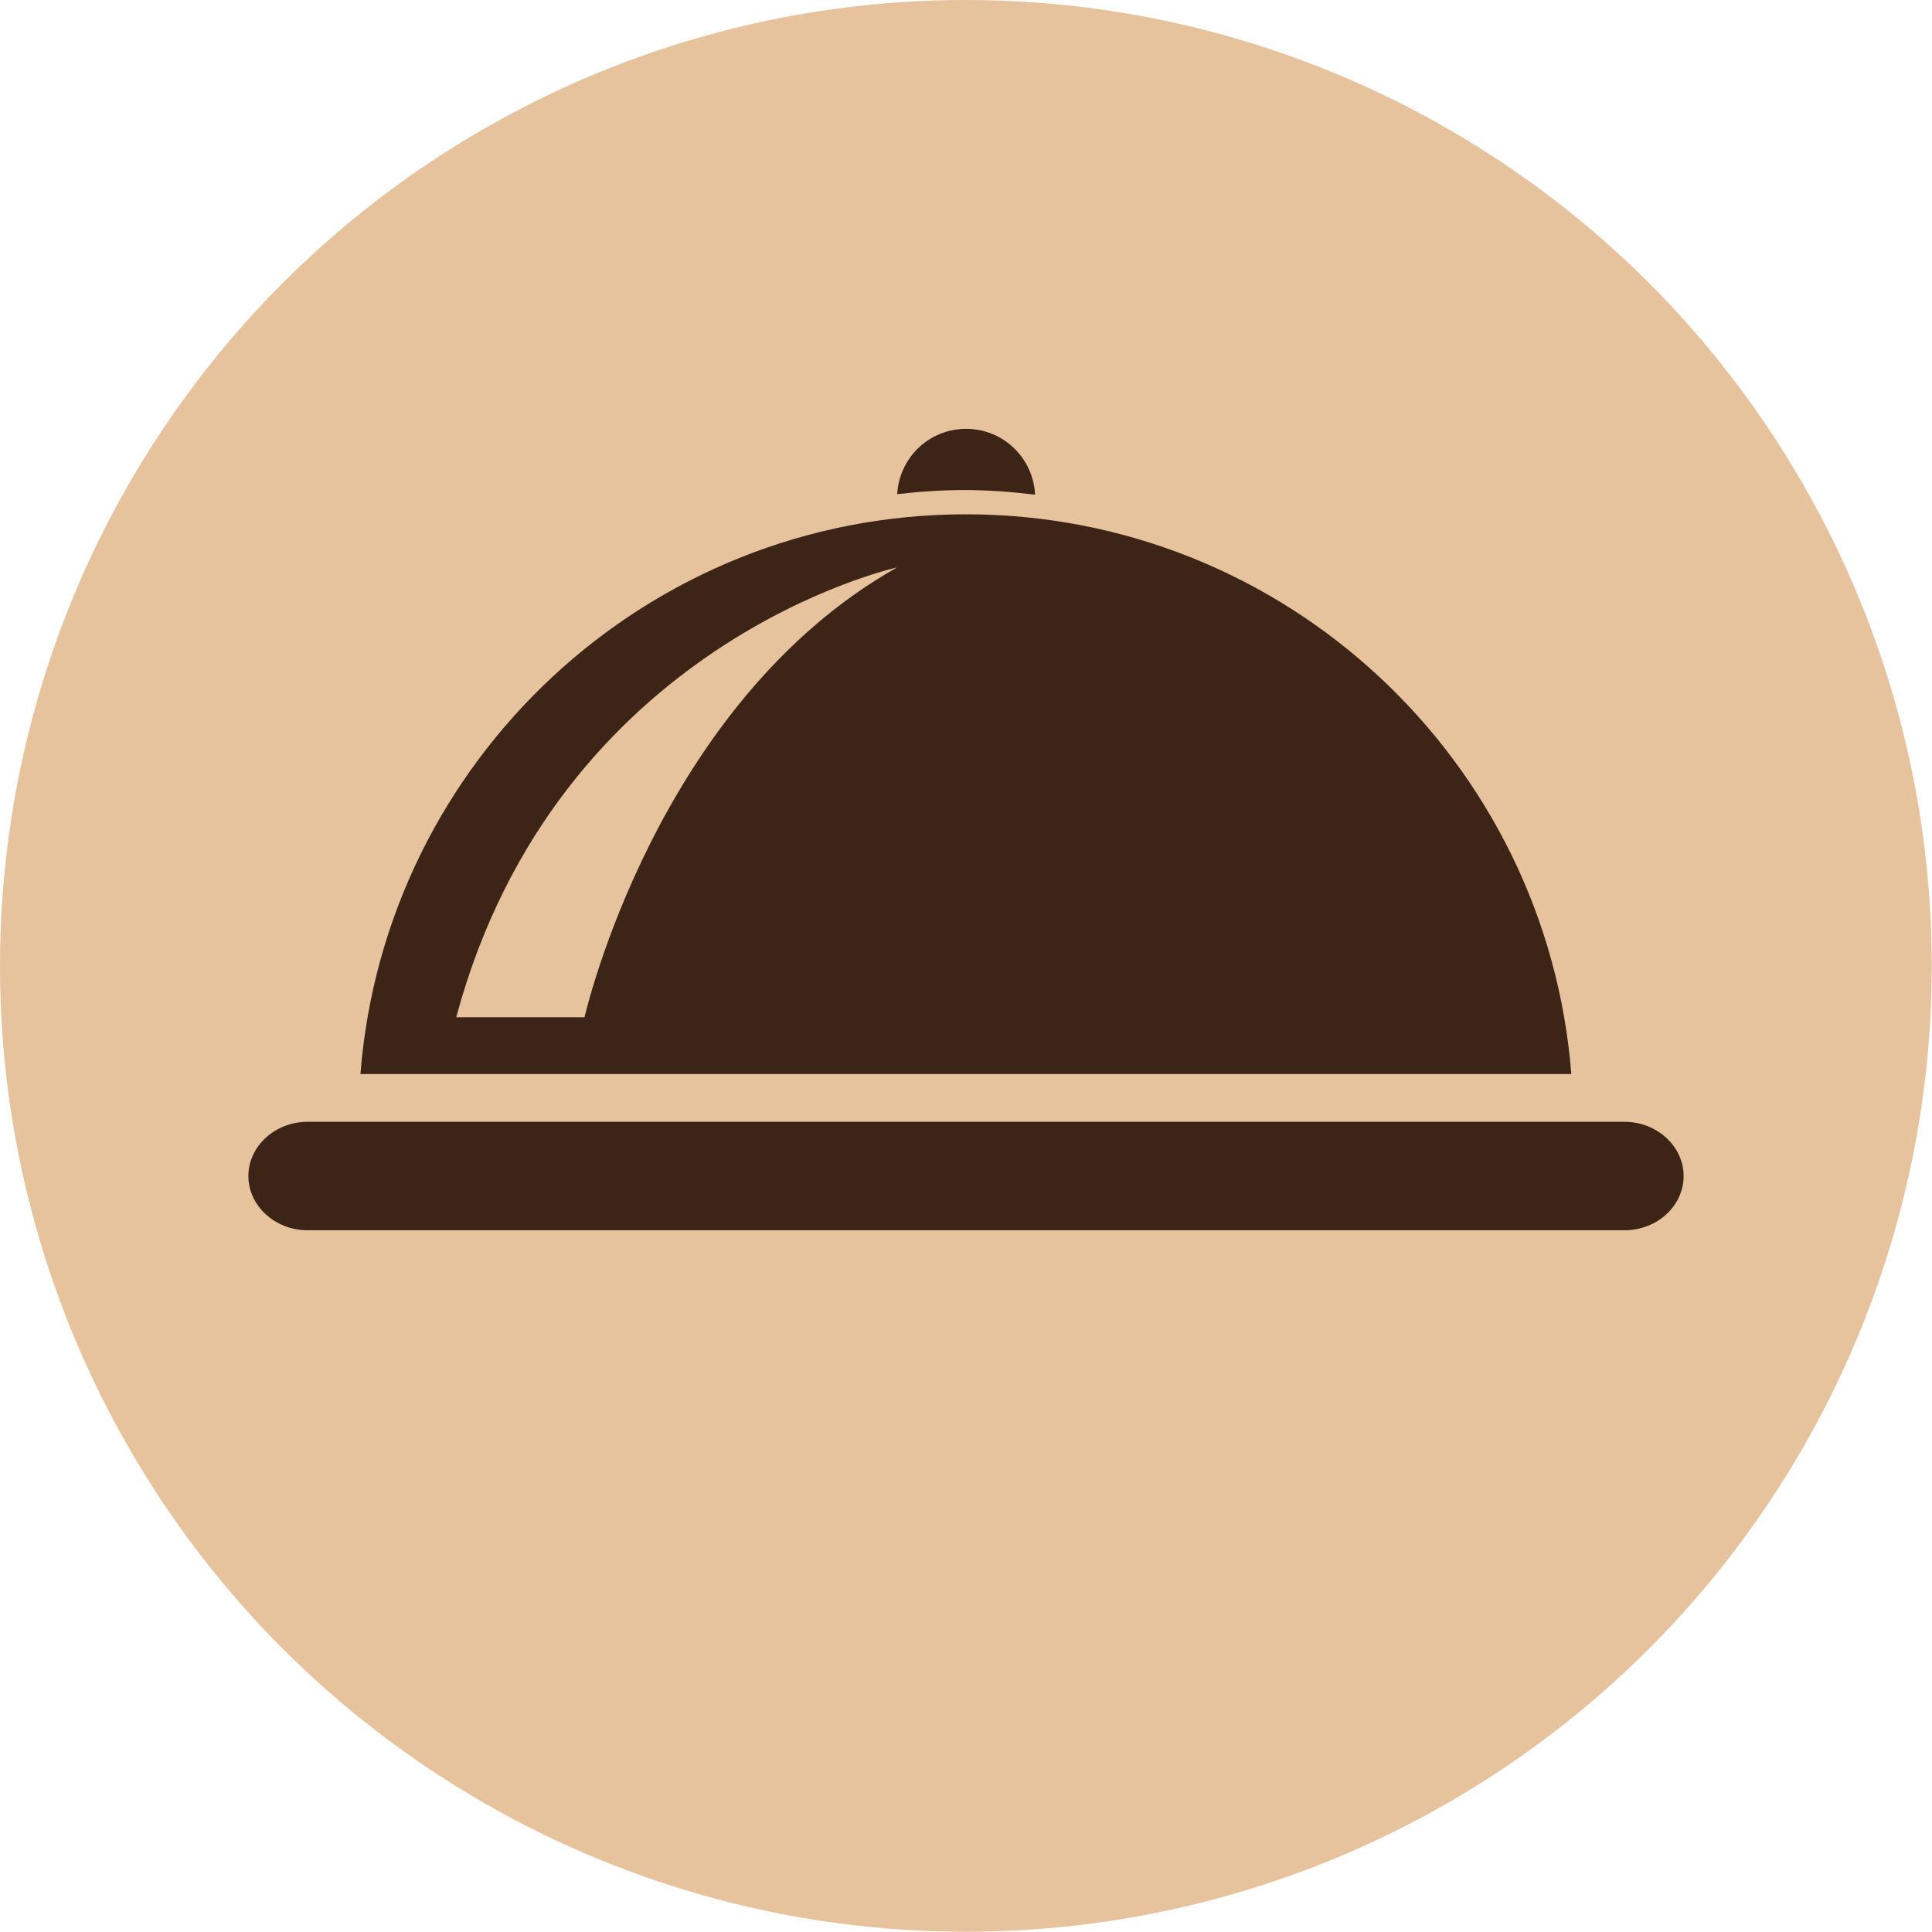
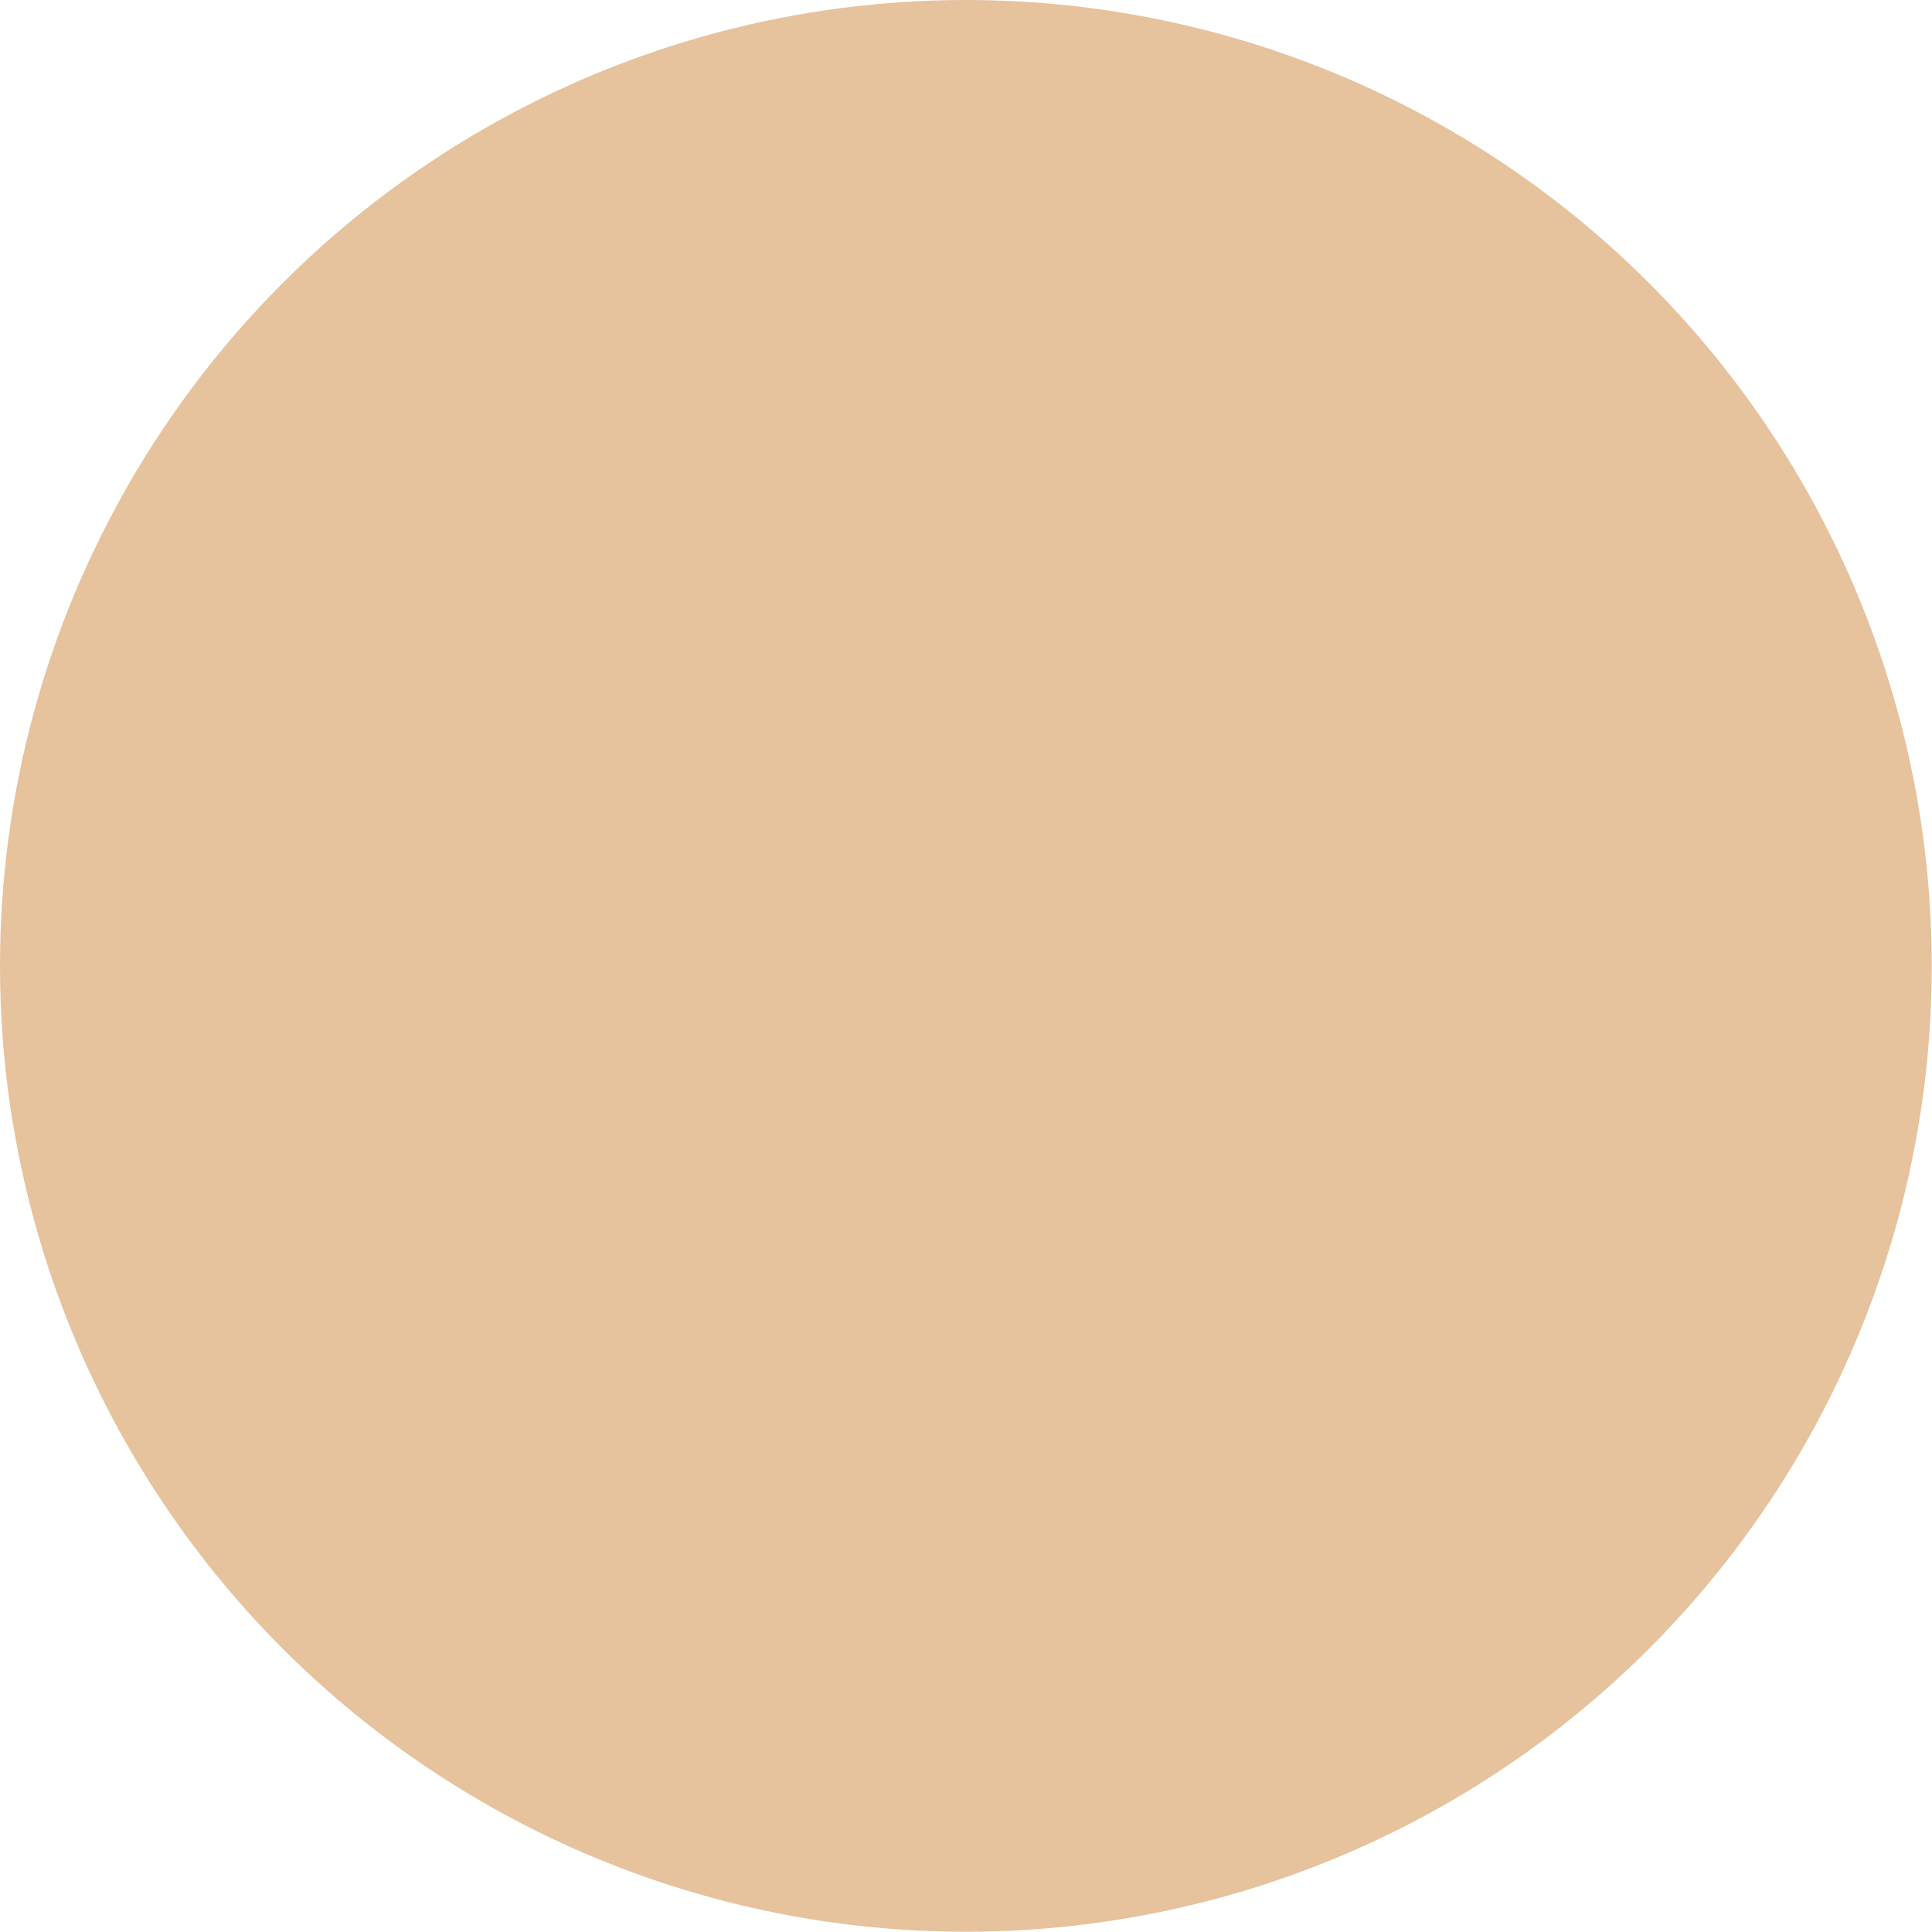
<svg xmlns="http://www.w3.org/2000/svg" id="Layer_1" data-name="Layer 1" viewBox="0 0 74.83 74.83">
  <defs>
    <style> .cls-1 { fill: #e6c29d; } .cls-2 { fill: #3c2516; } </style>
  </defs>
  <circle class="cls-1" cx="37.41" cy="37.41" r="37.41" />
-   <path class="cls-2" d="m65.21,45.55c0,1.16-1.03,2.1-2.29,2.1H11.91c-1.26,0-2.29-.95-2.29-2.1s1.03-2.1,2.29-2.1h51.01c1.26,0,2.29.95,2.29,2.1Zm-25.12-26.39c-.07-1.42-1.23-2.55-2.67-2.55s-2.59,1.12-2.67,2.53c.86-.1,1.73-.16,2.61-.16s1.83.07,2.73.18Zm20.78,22.44H13.96c.95-12.13,11.08-21.68,23.45-21.68s22.5,9.55,23.45,21.68Zm-26.13-19.62s-13.15,2.87-17.07,17.42h4.97s2.75-12.14,12.1-17.42Z" />
</svg>